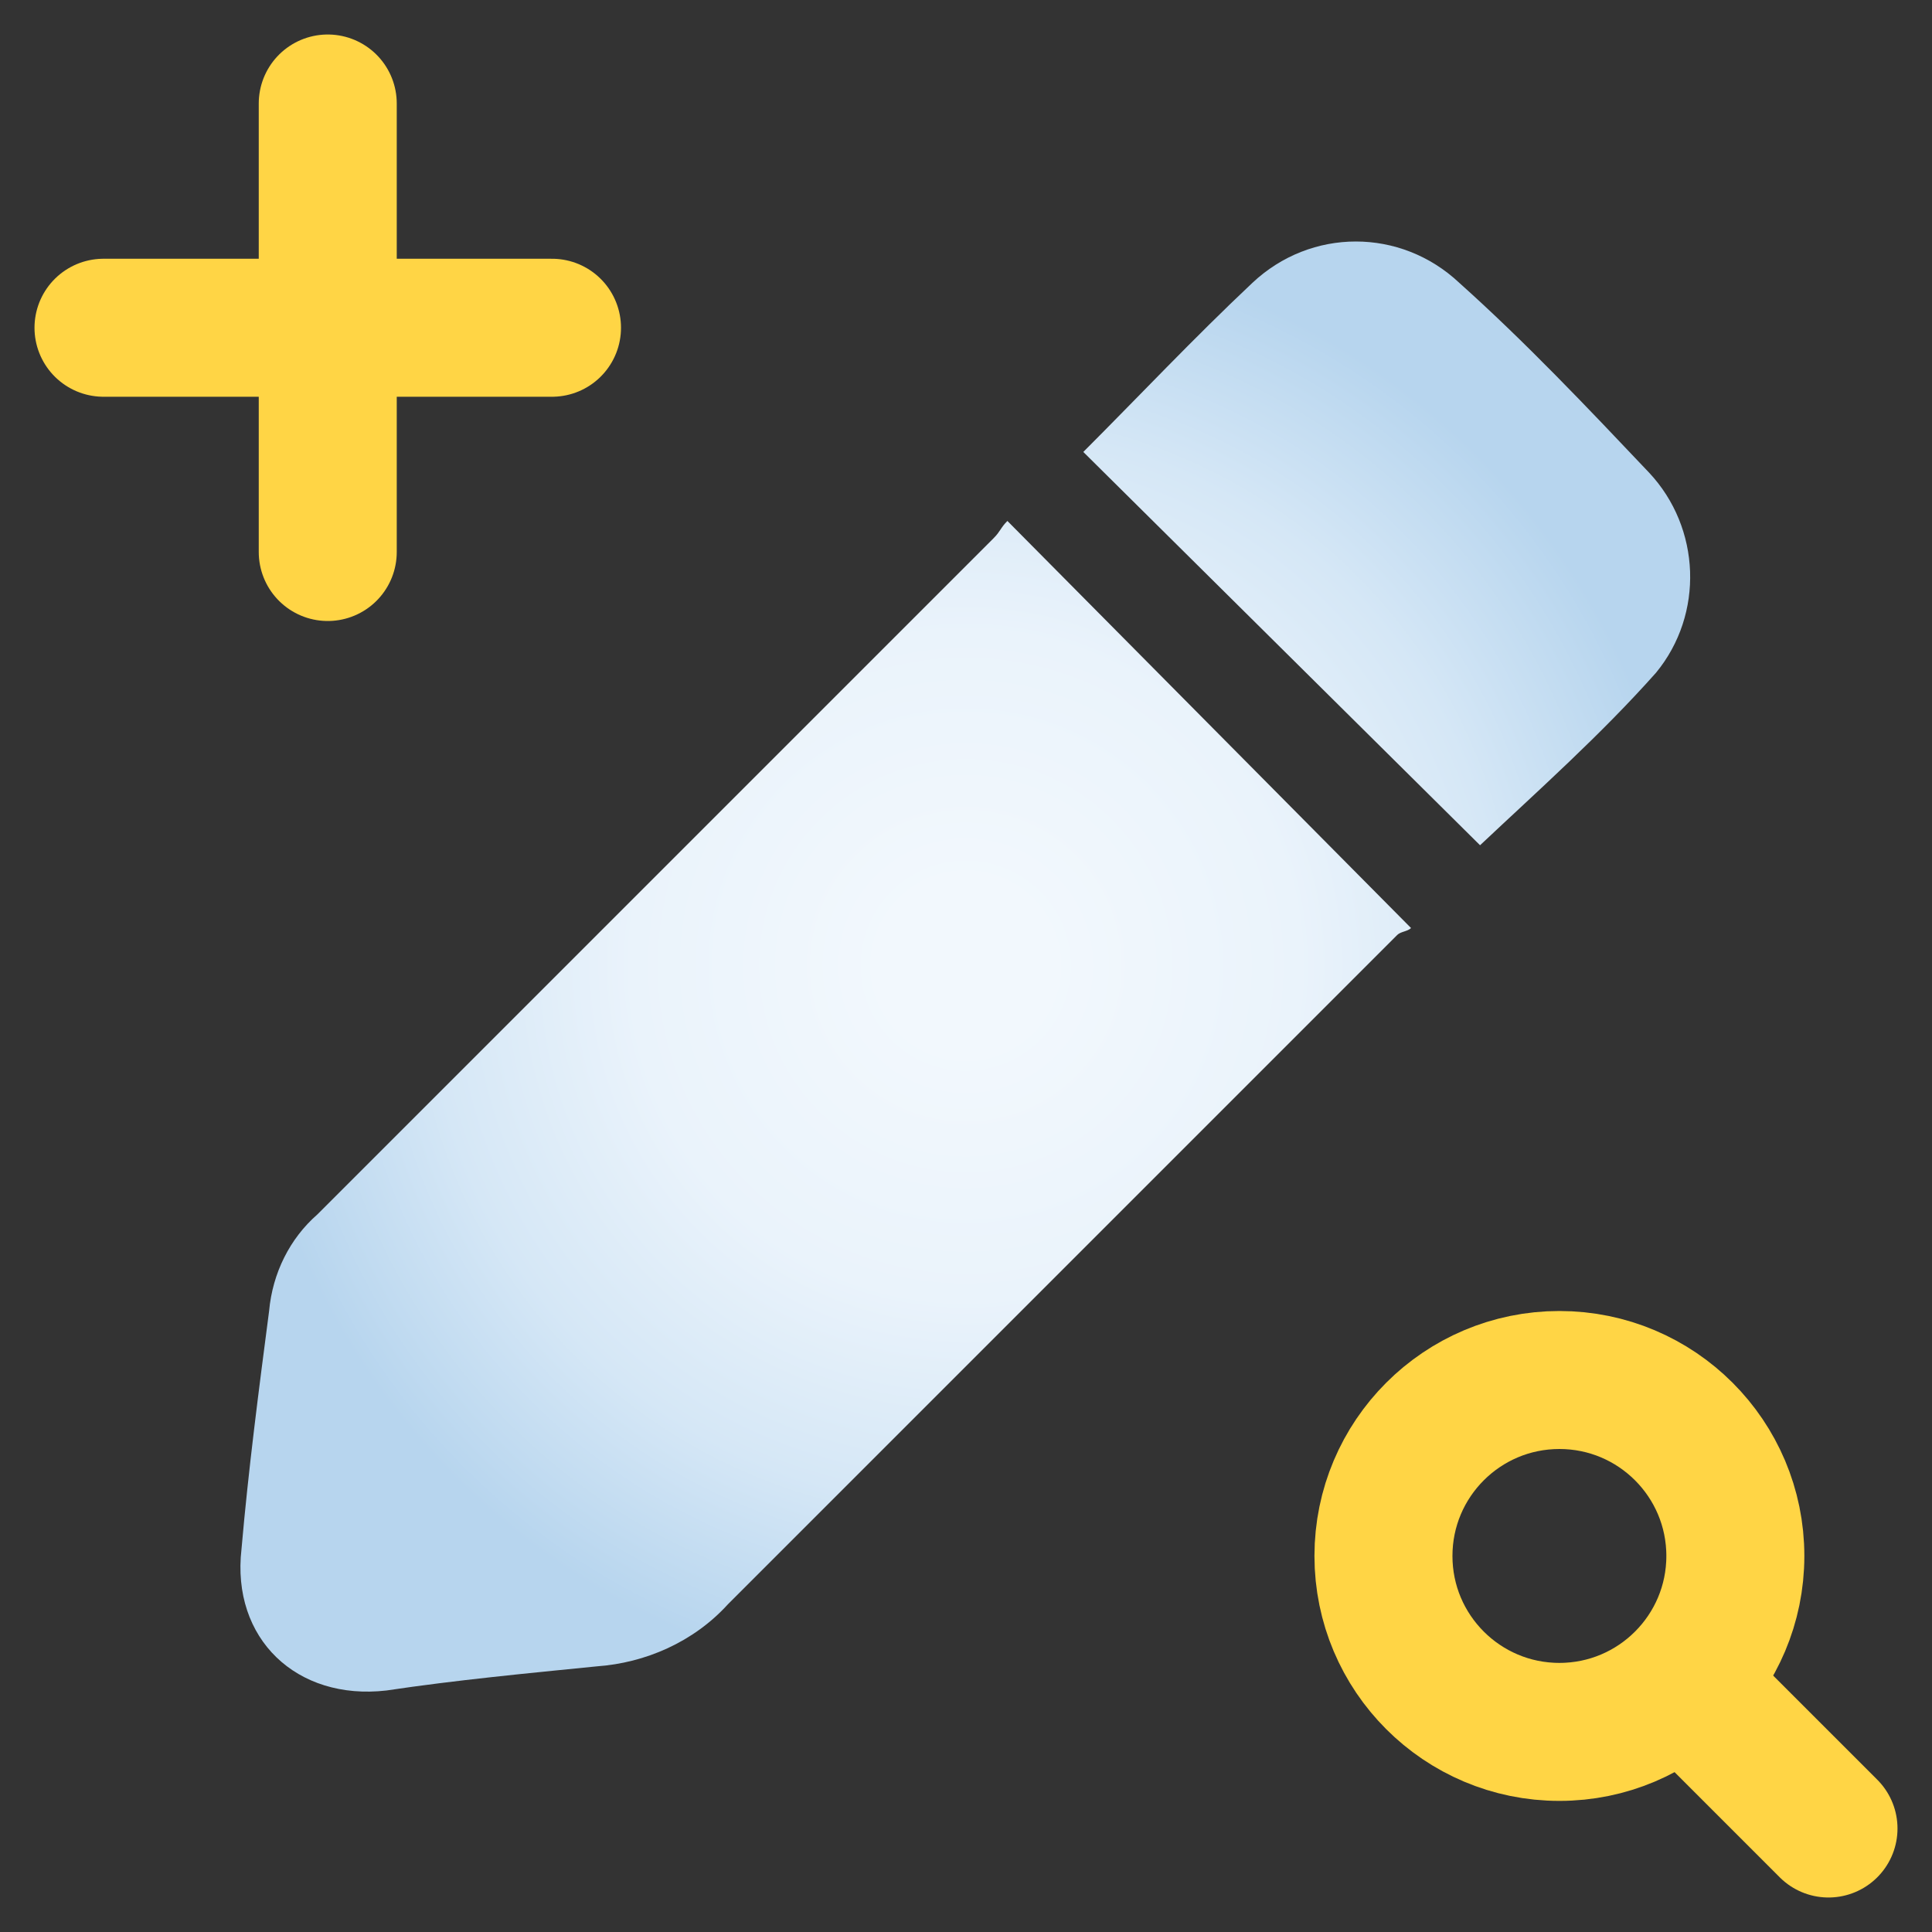
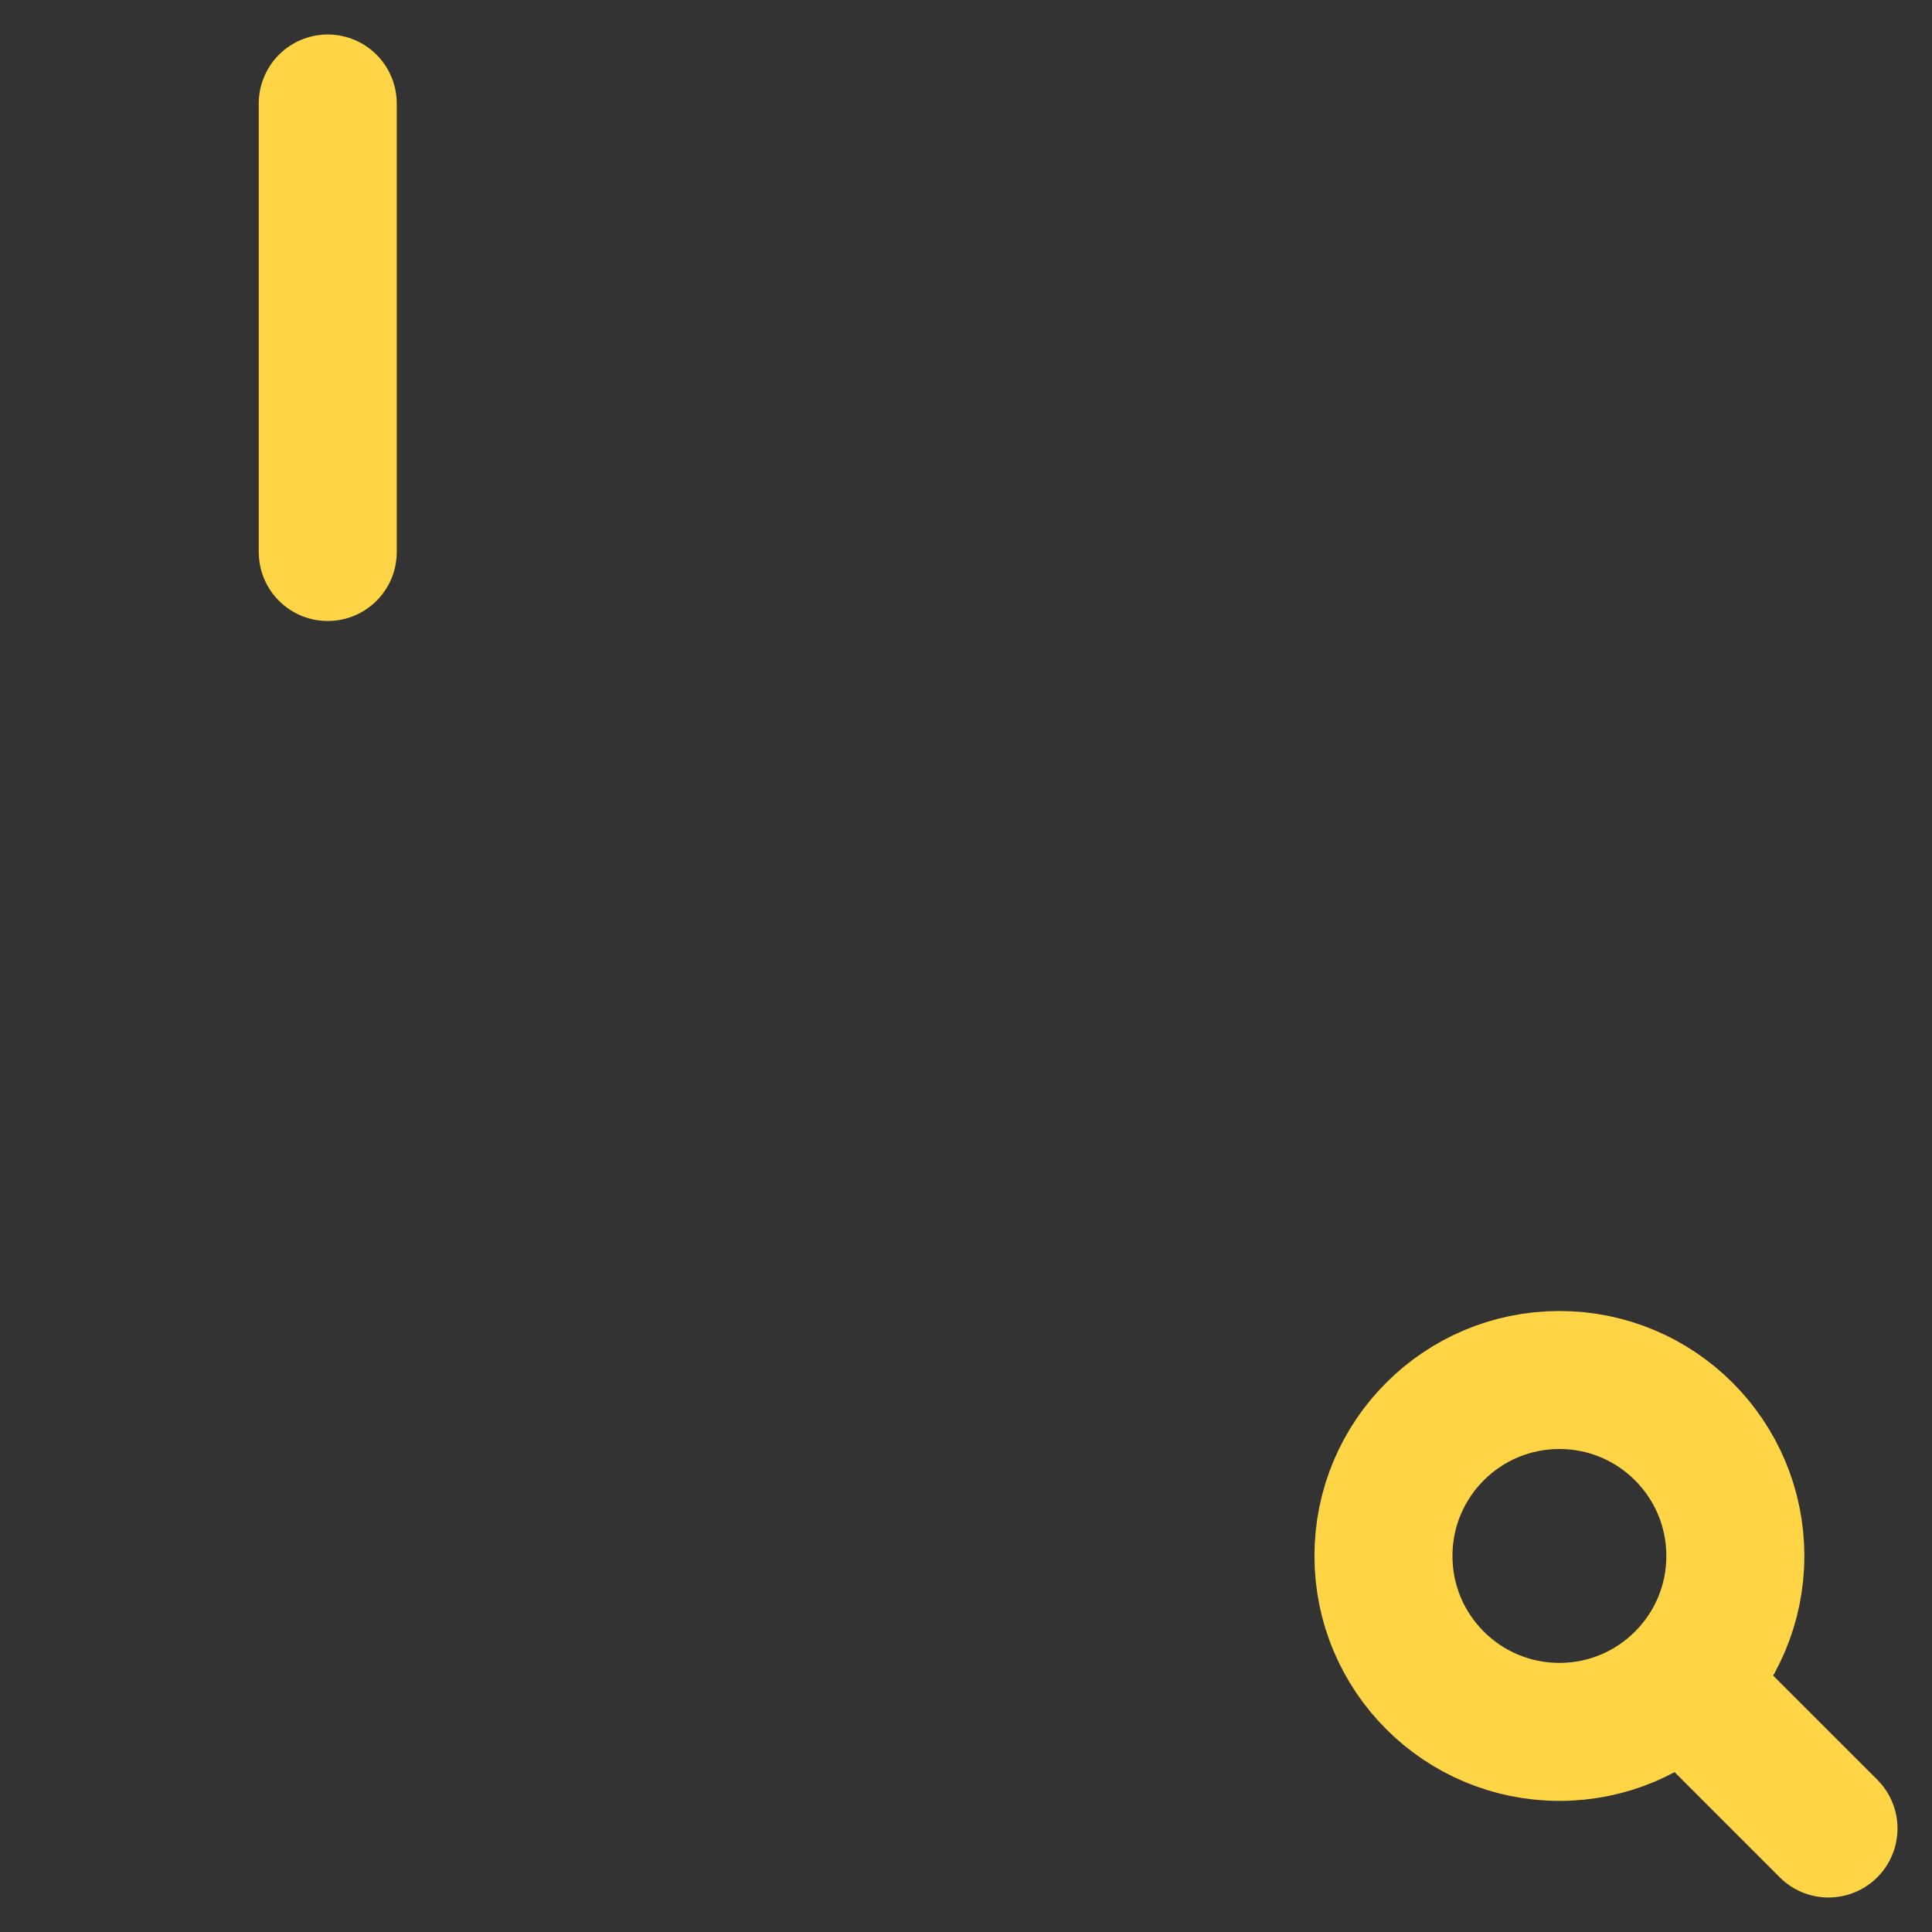
<svg xmlns="http://www.w3.org/2000/svg" version="1.1" id="Layer_1" x="0px" y="0px" viewBox="0 0 56 56" style="enable-background:new 0 0 56 56;" xml:space="preserve">
  <rect x="0" y="0" width="56" height="56" fill="#333333" stroke="none" />
  <style type="text/css">
	.st0{fill:url(#SVGID_1_);}
	.st1{fill:none;stroke:#FFD545;stroke-width:4;stroke-linecap:round;stroke-linejoin:round;}
</style>
  <radialGradient id="SVGID_1_" cx="27.987" cy="28.001" r="21.518" gradientTransform="matrix(0.977 0 0 -0.977 0.651 55.349)" gradientUnits="userSpaceOnUse">
    <stop offset="0.11" style="stop-color:#F2F8FD" />
    <stop offset="0.46" style="stop-color:#EAF3FB" />
    <stop offset="0.74" style="stop-color:#D5E7F6" />
    <stop offset="1" style="stop-color:#B7D5EE" />
  </radialGradient>
-   <path class="st0" d="M29.2,15.1l11.7,11.8c-0.1,0.1-0.3,0.1-0.4,0.2C34,33.6,27.6,40,21.1,46.5c-1,1.1-2.4,1.7-3.8,1.8  c-2,0.2-4.1,0.4-6.1,0.7c-2.6,0.3-4.5-1.5-4.2-4.1c0.2-2.3,0.5-4.6,0.8-6.9c0.1-1.1,0.6-2.1,1.4-2.8l8.3-8.3l11.3-11.3  C29,15.4,29,15.3,29.2,15.1z M42.9,24.5c1.7-1.6,3.5-3.2,5.1-5c1.4-1.7,1.3-4.2-0.2-5.8c-1.8-1.9-3.6-3.8-5.5-5.5  c-1.7-1.6-4.3-1.6-6,0c-1.7,1.6-3.3,3.3-4.9,4.9L42.9,24.5z" />
  <line class="st1" x1="9.5" y1="3" x2="9.5" y2="16" />
-   <line class="st1" x1="3" y1="9.5" x2="16" y2="9.5" />
  <circle class="st1" cx="45.2" cy="45.1" r="5.1" />
  <line class="st1" x1="48.9" y1="48.9" x2="53" y2="53" />
</svg>